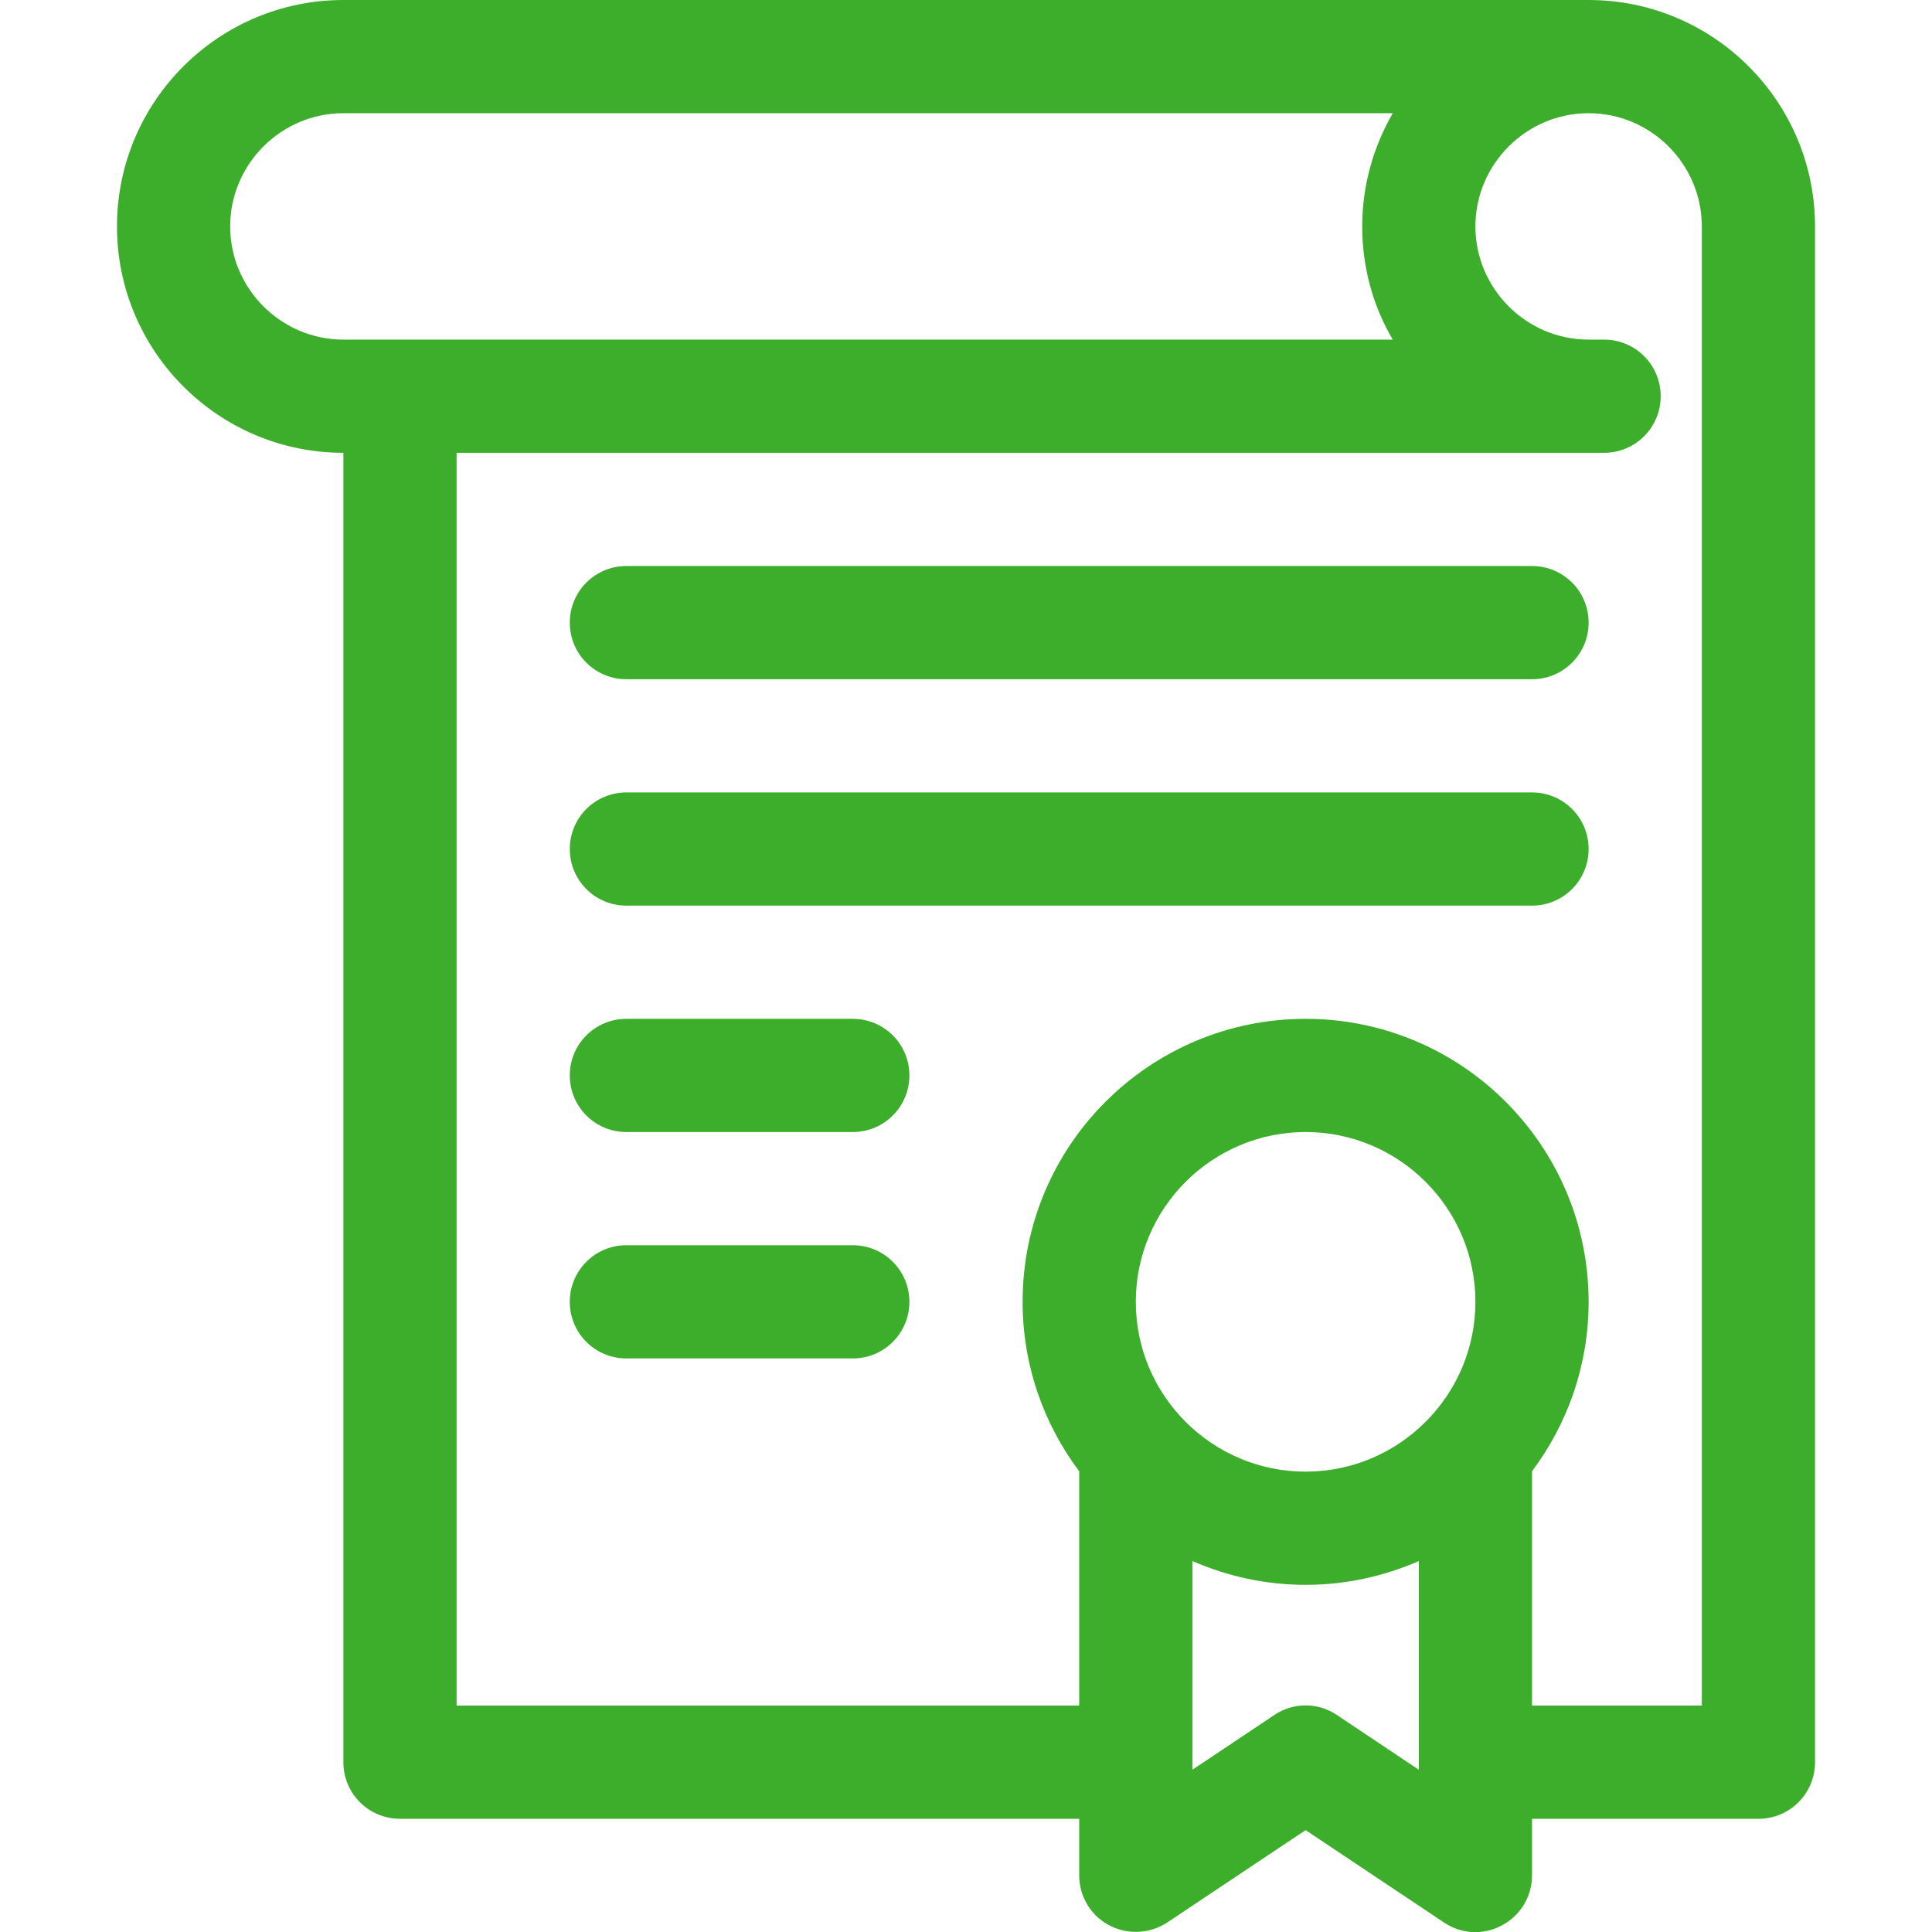
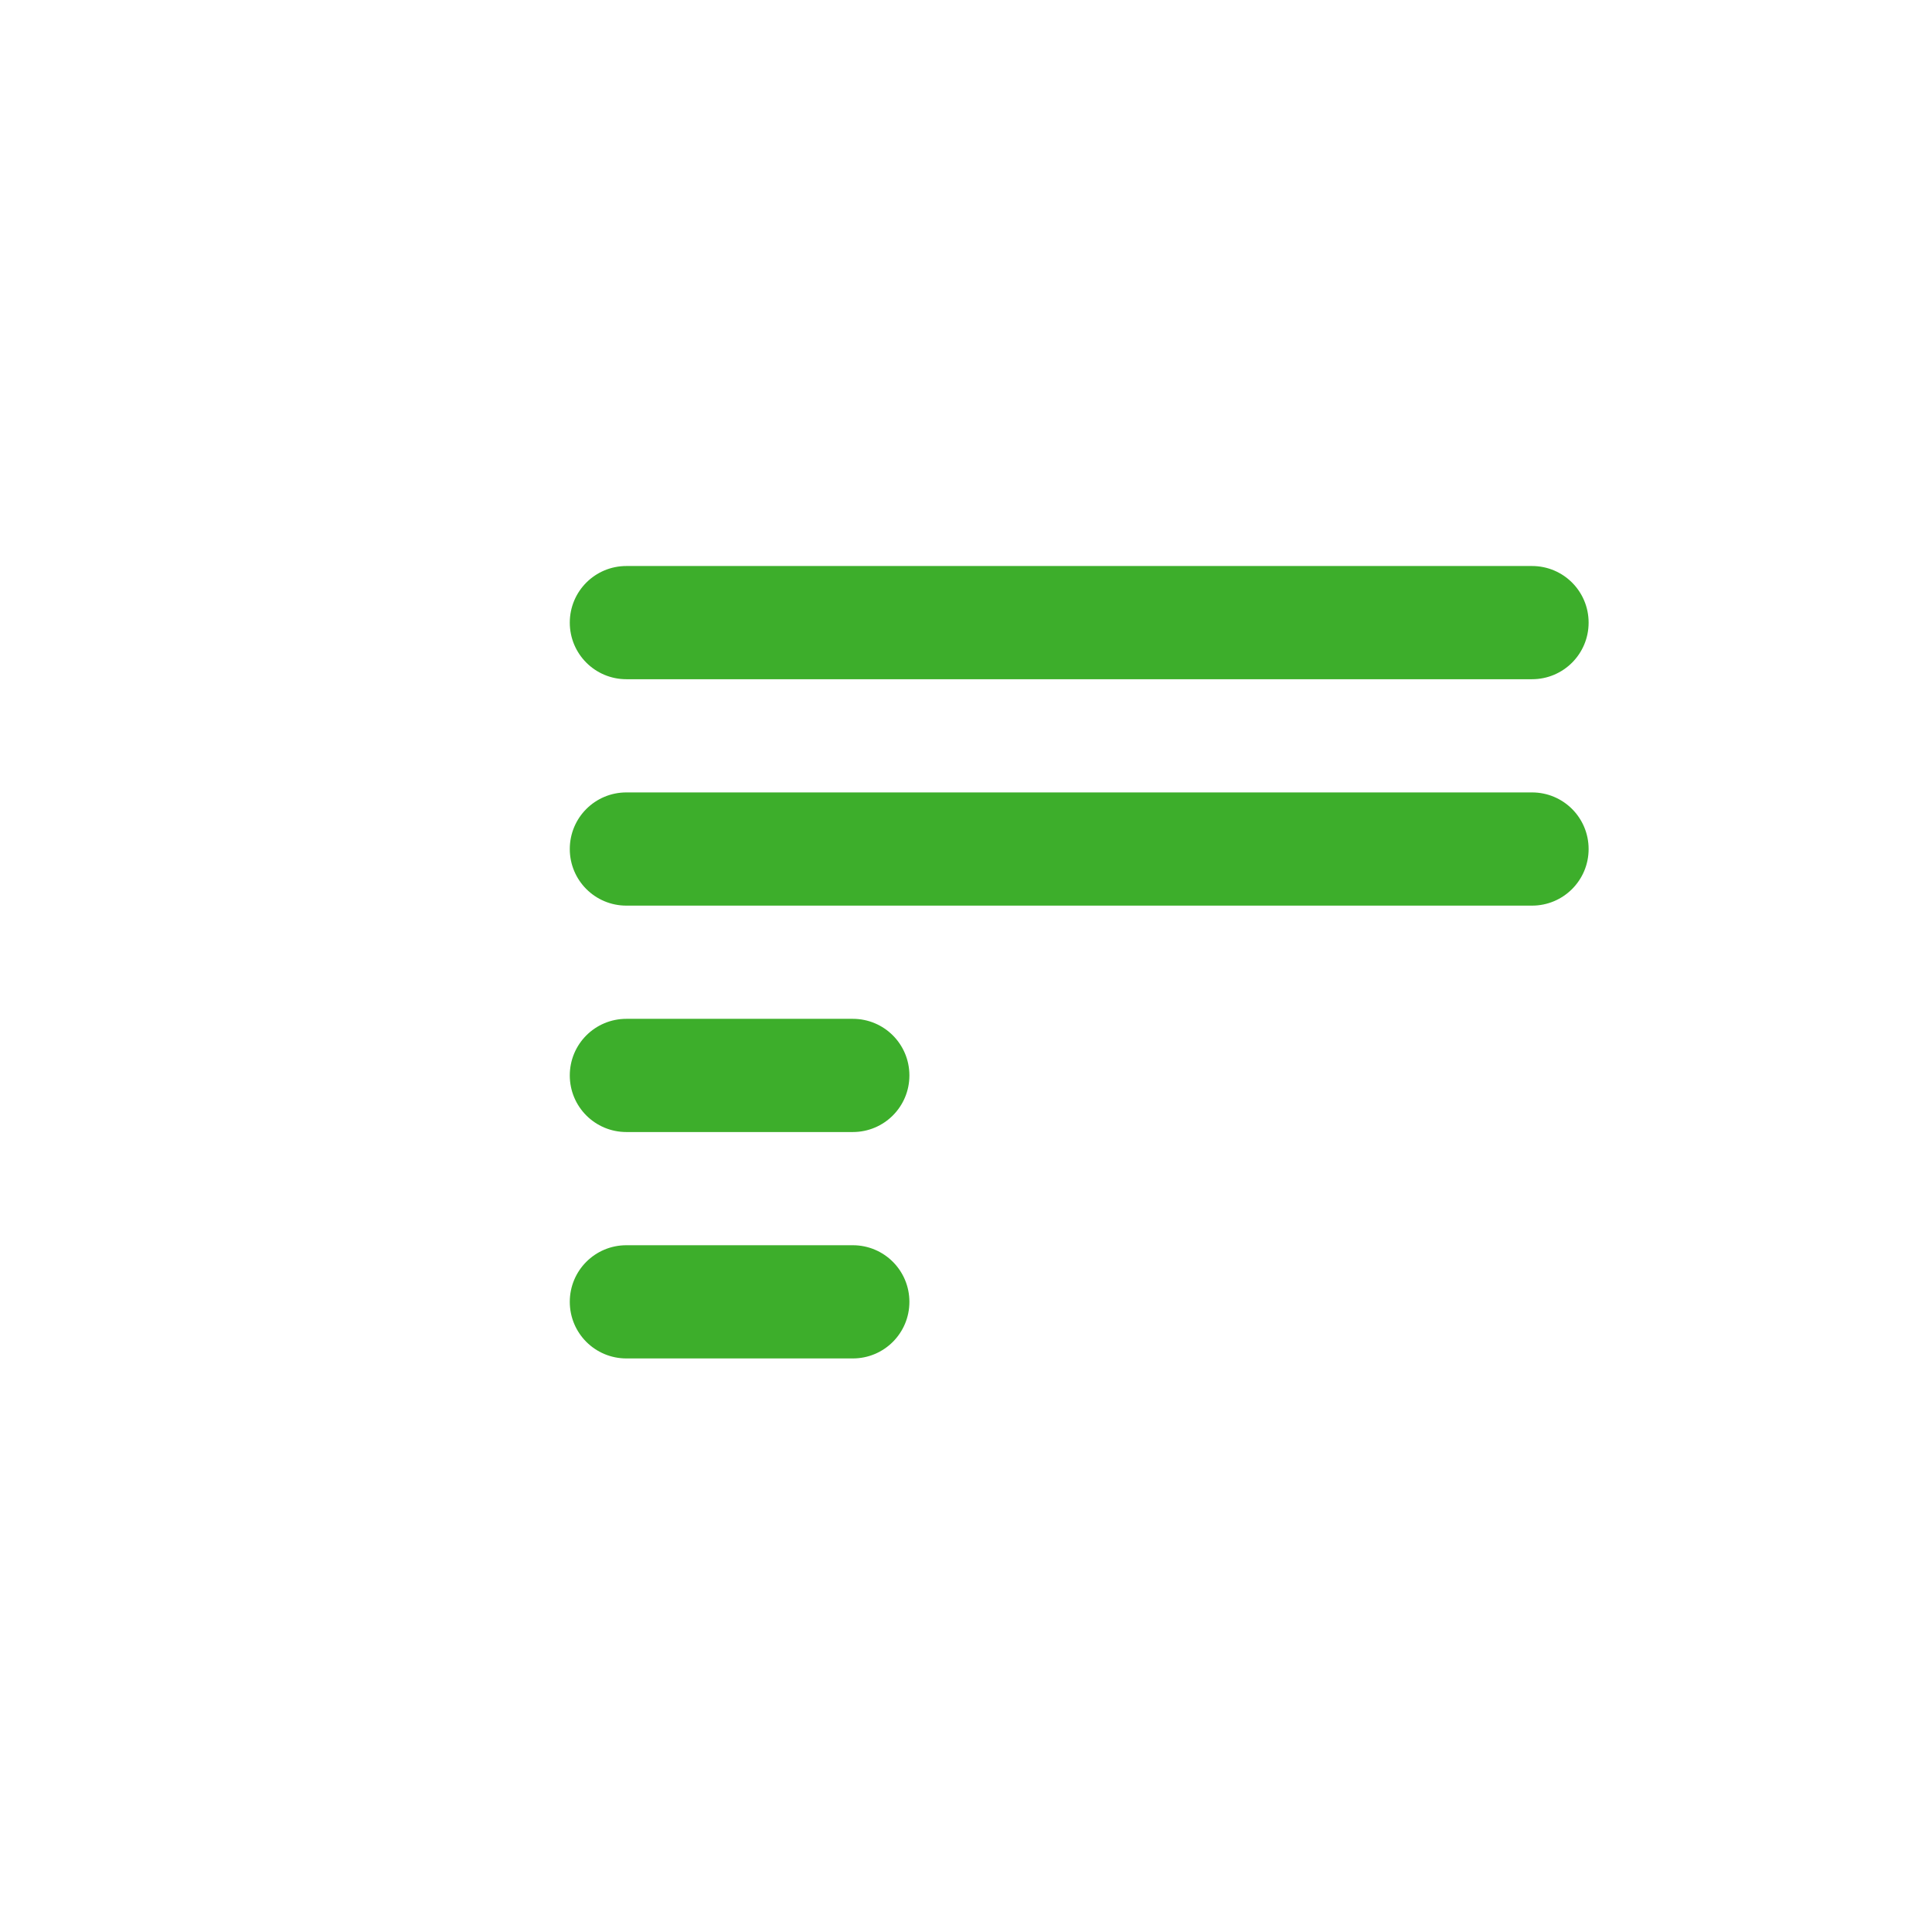
<svg xmlns="http://www.w3.org/2000/svg" version="1.1" id="Livello_1" x="0px" y="0px" width="512px" height="512px" viewBox="0 0 512 512" style="enable-background:new 0 0 512 512;" xml:space="preserve">
  <style type="text/css">
	.st0{fill:#3DAE2B;}
</style>
  <g id="surface1">
-     <path class="st0" d="M91,120v347c0,8.3,6.7,15,15,15h180v15c0,5.5,3,10.6,7.9,13.2c4.9,2.6,10.8,2.3,15.4-0.7L346,485l36.7,24.5   c4.6,3.1,10.5,3.4,15.4,0.7c4.9-2.6,7.9-7.7,7.9-13.2v-15h60c8.3,0,15-6.7,15-15V60c0-33.1-26.9-60-60-60H91C57.9,0,31,26.9,31,60   S57.9,120,91,120z M346,390c-24.8,0-45-20.2-45-45s20.2-45,45-45s45,20.2,45,45S370.8,390,346,390z M376,469l-21.7-14.5   c-5-3.4-11.6-3.4-16.6,0L316,469v-55.3c9.2,4,19.3,6.3,30,6.3s20.8-2.3,30-6.3V469z M421,30c16.5,0,30,13.5,30,30v392h-45v-62.1   c9.4-12.5,15-28.1,15-44.9c0-41.4-33.6-75-75-75s-75,33.6-75,75c0,16.8,5.6,32.4,15,44.9V452H121V120h304.1c8.3,0,15-6.7,15-15   s-6.7-15-15-15H421c-16.5,0-30-13.5-30-30S404.5,30,421,30z M91,30h278.1c-5.1,8.8-8.1,19.1-8.1,30s2.9,21.2,8.1,30H91   c-16.5,0-30-13.5-30-30S74.5,30,91,30z" />
    <path class="st0" d="M406,150H166c-8.3,0-15,6.7-15,15s6.7,15,15,15h240c8.3,0,15-6.7,15-15S414.3,150,406,150z" />
    <path class="st0" d="M406,210H166c-8.3,0-15,6.7-15,15s6.7,15,15,15h240c8.3,0,15-6.7,15-15S414.3,210,406,210z" />
    <path class="st0" d="M226,270h-60c-8.3,0-15,6.7-15,15s6.7,15,15,15h60c8.3,0,15-6.7,15-15S234.3,270,226,270z" />
    <path class="st0" d="M226,330h-60c-8.3,0-15,6.7-15,15s6.7,15,15,15h60c8.3,0,15-6.7,15-15S234.3,330,226,330z" />
  </g>
</svg>